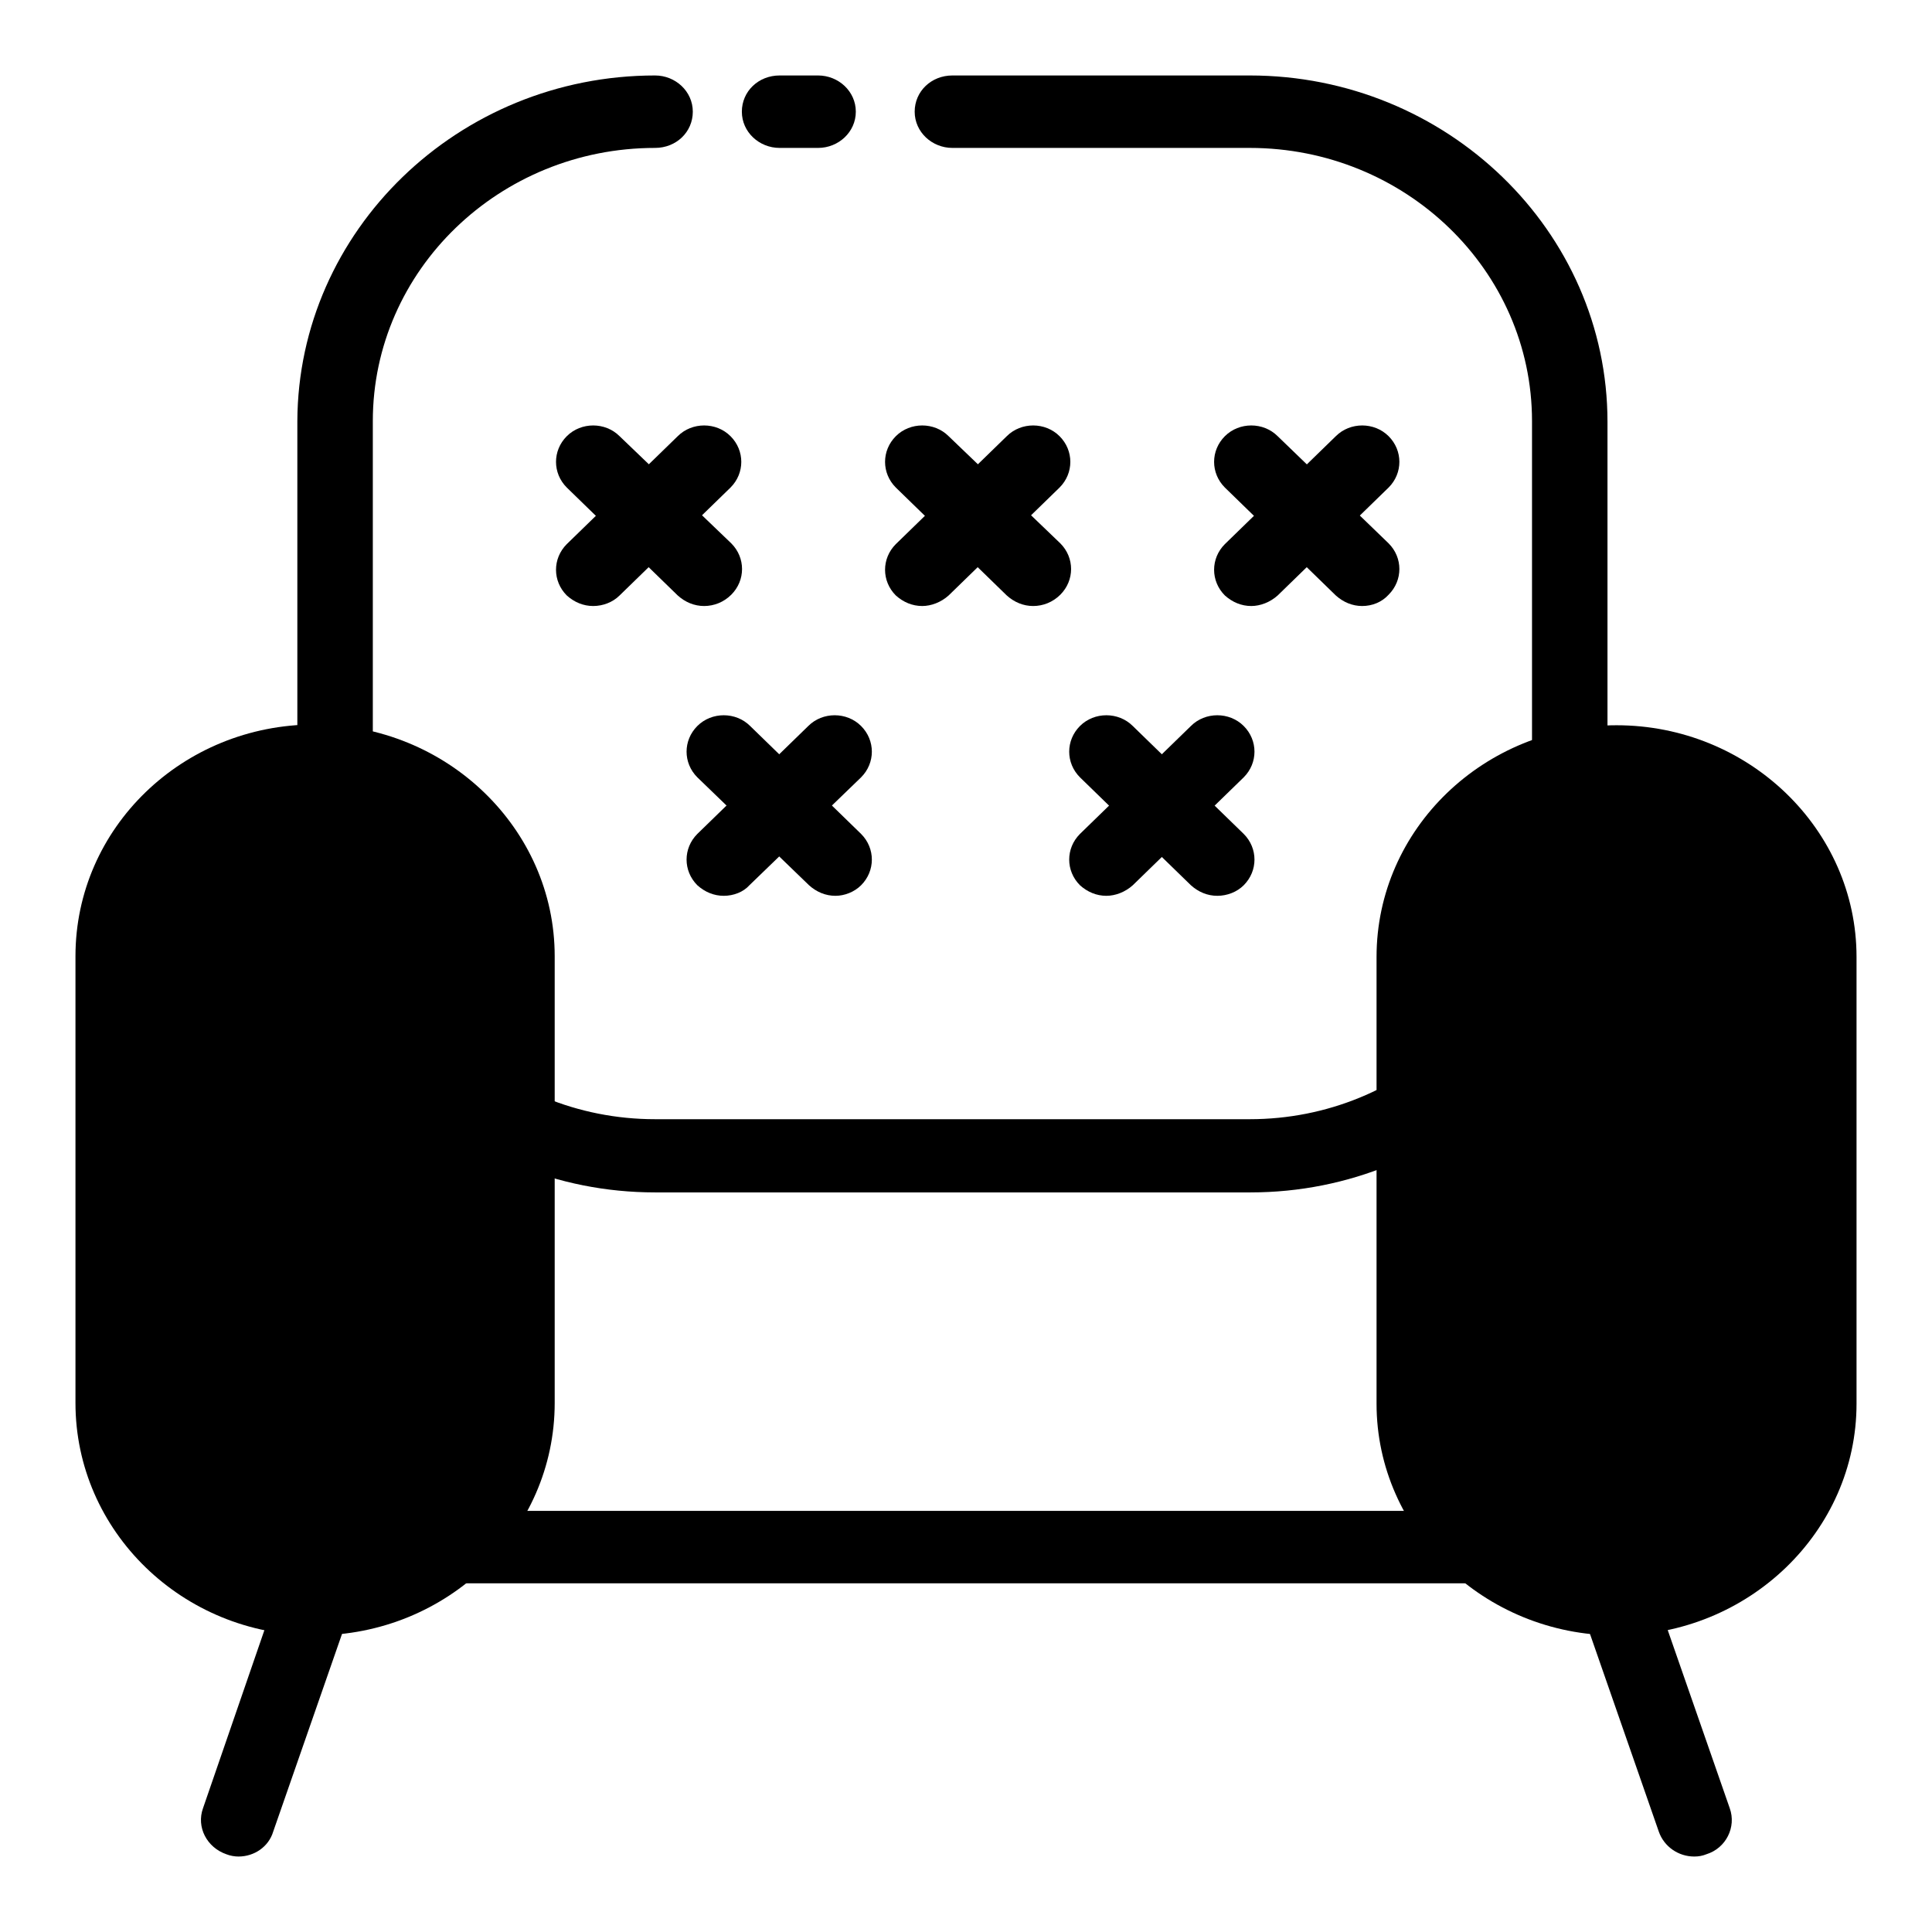
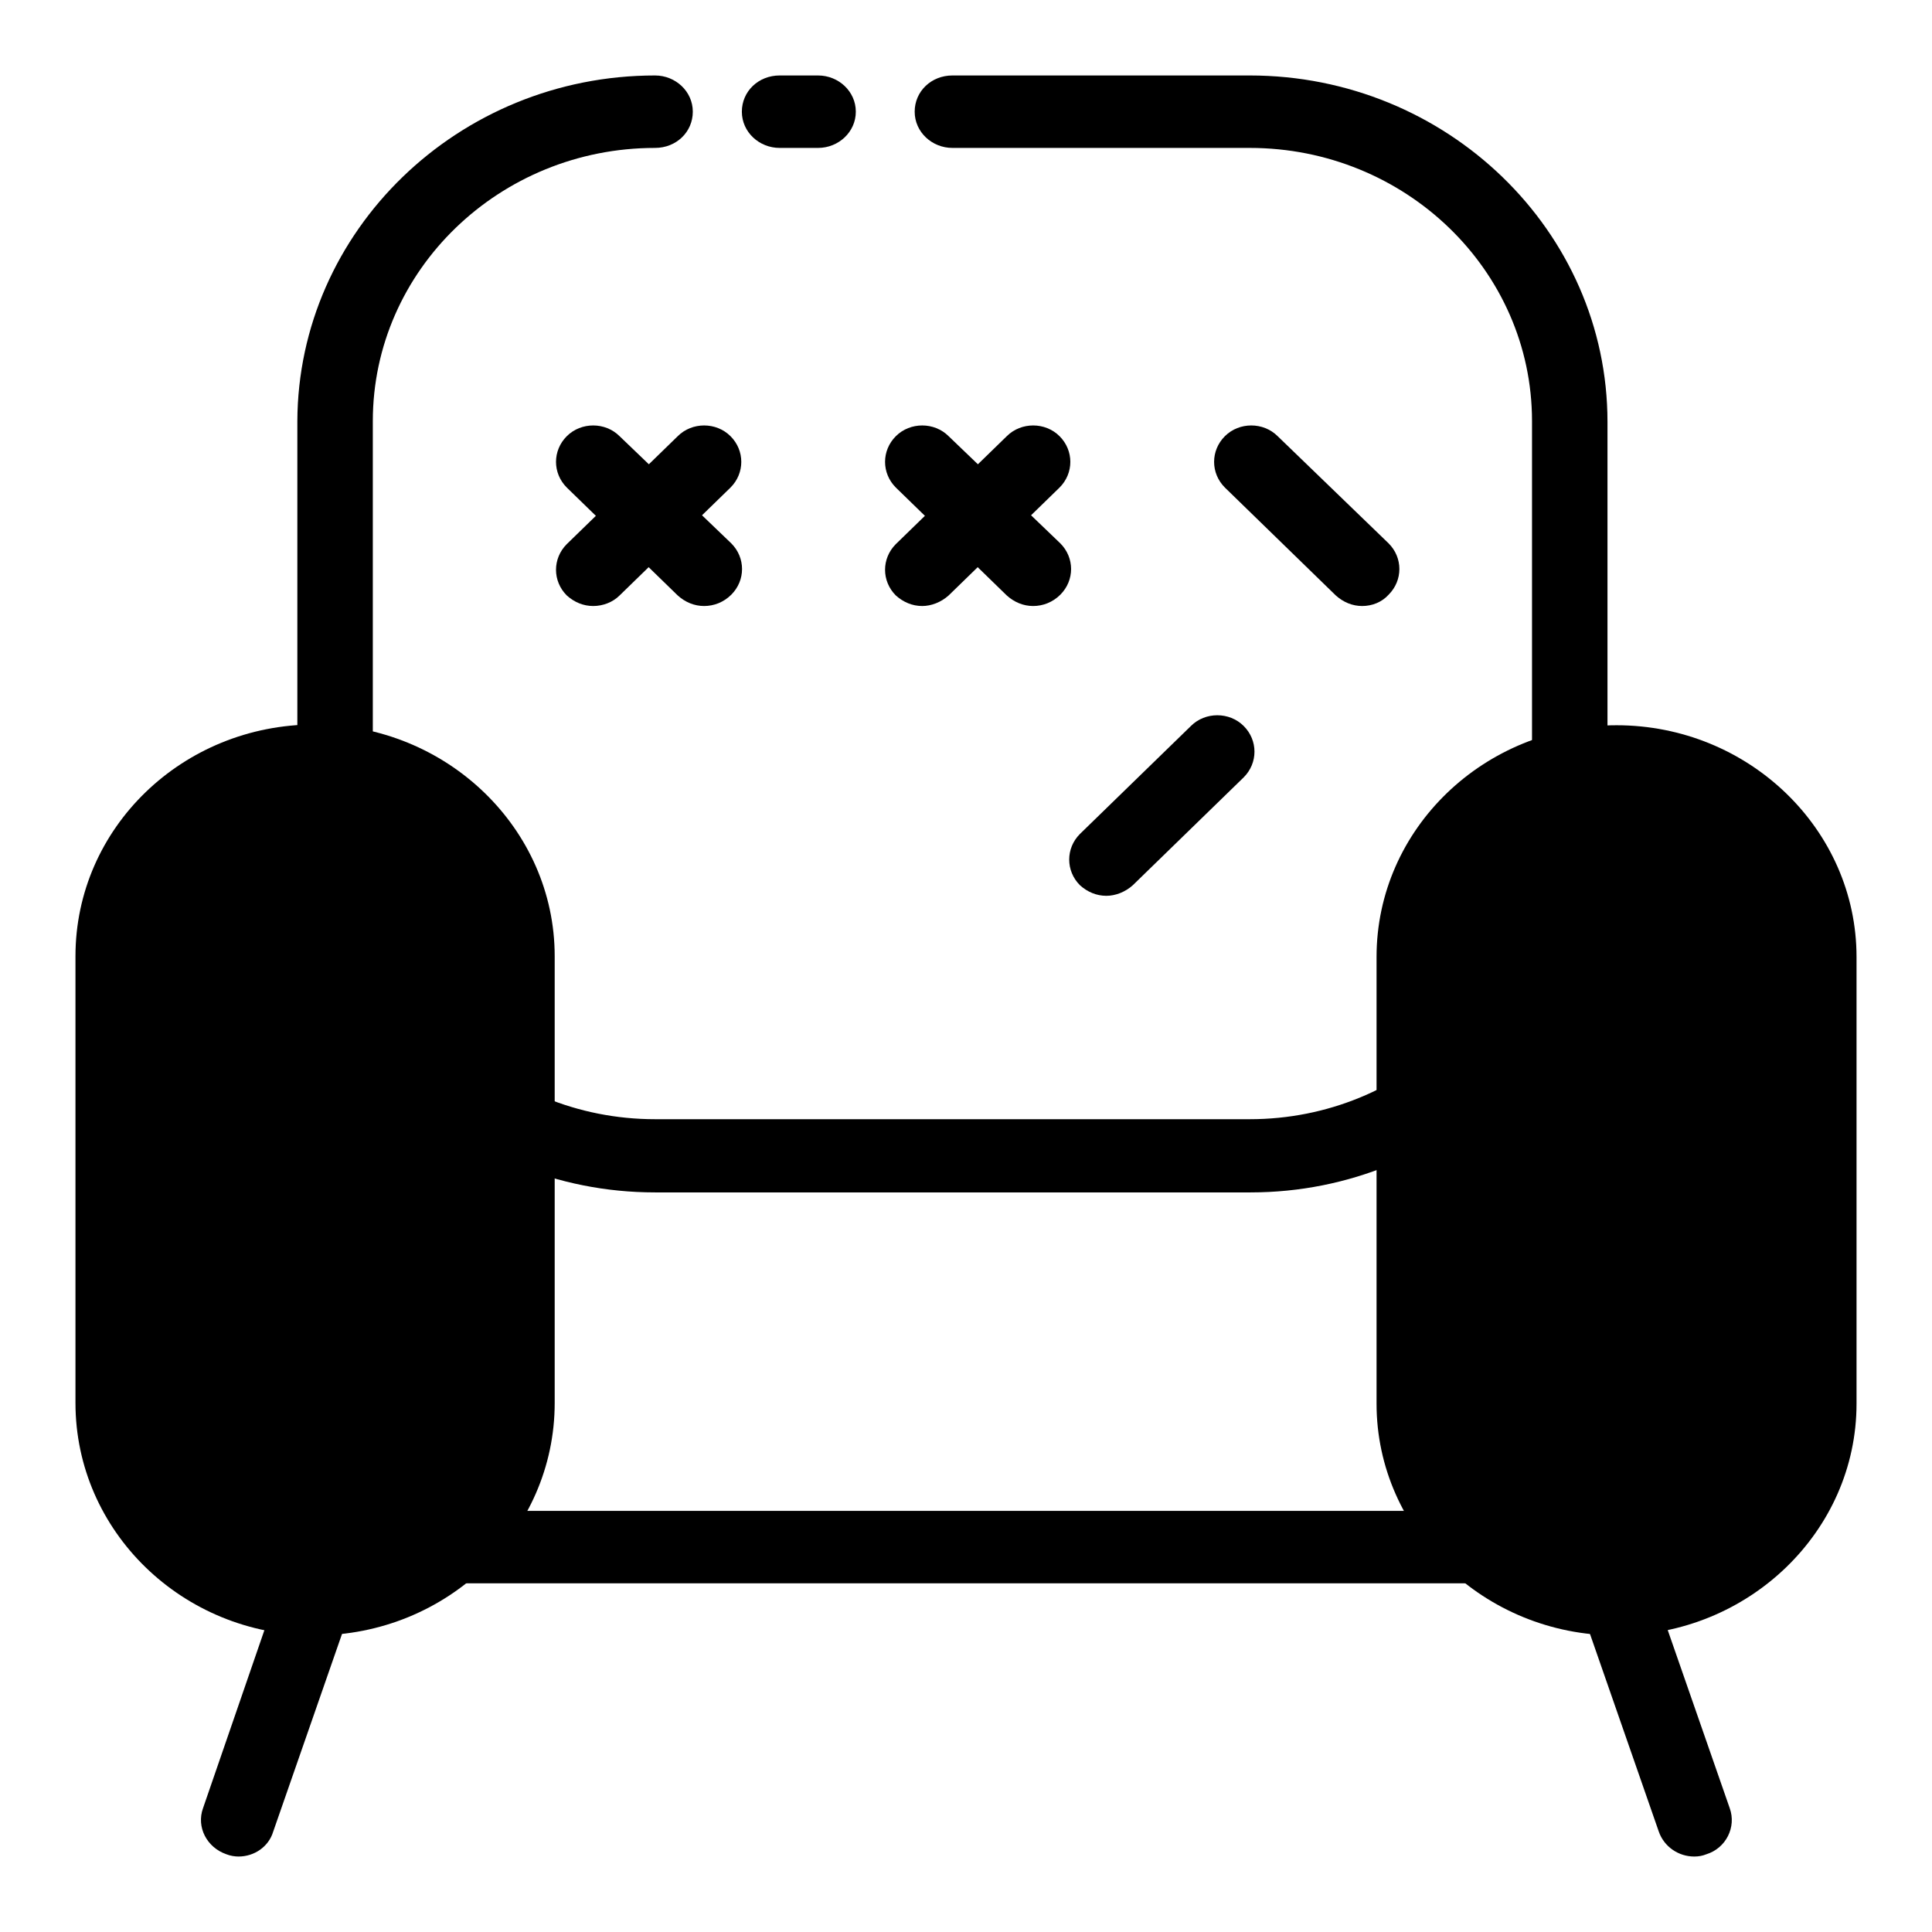
<svg xmlns="http://www.w3.org/2000/svg" version="1.1" x="0px" y="0px" viewBox="0 0 256 256" enable-background="new 0 0 256 256" xml:space="preserve">
  <g>
    <path fill="#000000" d="M214.2,209.8H41.7c-2.7,0-5-2.1-5-4.8c0-2.7,2.2-4.8,5-4.8h172.5c2.7,0,5,2.1,5,4.8 C219.2,207.7,217,209.8,214.2,209.8z M165.7,158H86.8c-26.1,0-47.4-20.6-47.4-45.9V55.8C39.5,30.6,60.7,10,86.8,10 c2.7,0,5,2.1,5,4.8s-2.2,4.8-5,4.8c-20.6,0-37.4,16.2-37.4,36.2v56.3c0,20,16.8,36.2,37.4,36.2h78.8c20.6,0,37.4-16.2,37.4-36.2 V55.8c0-20-16.8-36.2-37.4-36.2h-39.4c-2.7,0-5-2.1-5-4.8s2.2-4.8,5-4.8h39.4c26.1,0,47.4,20.6,47.4,45.9v56.3 C213,137.4,191.8,158,165.7,158L165.7,158z" />
    <path fill="#000000" d="M108.4,19.6h-5.1c-2.7,0-5-2.1-5-4.8s2.2-4.8,5-4.8h5.1c2.7,0,5,2.1,5,4.8S111.1,19.6,108.4,19.6z  M41.7,216.7c-17.5,0-31.7-13.8-31.7-30.8v-59.2c0-17,14.2-30.7,31.7-30.7c17.5,0,31.8,13.8,31.8,30.7v59.2 C73.5,202.9,59.3,216.7,41.7,216.7z" />
    <path fill="#000000" d="M41.7,105.6c-12,0-21.8,9.5-21.8,21.1v59.2c0,11.6,9.8,21.1,21.8,21.1c12,0,21.8-9.5,21.8-21.1v-59.2 C63.5,115.1,53.8,105.6,41.7,105.6z" />
    <path fill="#000000" d="M214.2,216.7c-17.5,0-31.8-13.8-31.8-30.7v-59.2c0-17,14.3-30.7,31.8-30.7c17.5,0,31.8,13.8,31.8,30.7v59.2 C246,202.9,231.7,216.7,214.2,216.7z" />
    <path fill="#000000" d="M214.2,105.6c-12,0-21.8,9.5-21.8,21.1v59.2c0,11.6,9.8,21.1,21.8,21.1s21.8-9.5,21.8-21.1v-59.2 C236,115.1,226.3,105.6,214.2,105.6z" />
    <path fill="#000000" d="M31.6,246c-0.5,0-1.1-0.1-1.6-0.3c-2.6-0.9-4-3.6-3.1-6.1L37,210.3c0.9-2.5,3.7-3.9,6.3-3 c2.6,0.9,4,3.6,3.1,6.1l-10.2,29.3C35.6,244.7,33.7,246,31.6,246z M224.5,246c-2.1,0-4-1.3-4.7-3.3l-10.2-29.3 c-0.9-2.5,0.5-5.3,3.1-6.1c2.6-0.8,5.4,0.5,6.3,3l10.2,29.3c0.9,2.5-0.5,5.3-3.1,6.1C225.6,245.9,225.1,246,224.5,246L224.5,246z  M93.3,80.3c-1.3,0-2.5-0.5-3.5-1.4L75.1,64.6c-1.9-1.9-1.9-4.9,0-6.8c1.9-1.9,5.1-1.9,7,0L96.9,72c1.9,1.9,1.9,4.9,0,6.8 C95.9,79.8,94.6,80.3,93.3,80.3z" />
    <path fill="#000000" d="M78.6,80.3c-1.3,0-2.5-0.5-3.5-1.4c-1.9-1.9-1.9-4.9,0-6.8l14.7-14.3c1.9-1.9,5.1-1.9,7,0 c1.9,1.9,1.9,4.9,0,6.8L82.1,78.9C81.2,79.8,79.9,80.3,78.6,80.3z M136.9,80.3c-1.3,0-2.5-0.5-3.5-1.4l-14.7-14.3 c-1.9-1.9-1.9-4.9,0-6.8c1.9-1.9,5.1-1.9,7,0L140.5,72c1.9,1.9,1.9,4.9,0,6.8C139.5,79.8,138.2,80.3,136.9,80.3z" />
    <path fill="#000000" d="M122.2,80.3c-1.3,0-2.5-0.5-3.5-1.4c-1.9-1.9-1.9-4.9,0-6.8l14.7-14.3c1.9-1.9,5.1-1.9,7,0 c1.9,1.9,1.9,4.9,0,6.8l-14.7,14.3C124.7,79.8,123.4,80.3,122.2,80.3z M180.5,80.3c-1.3,0-2.5-0.5-3.5-1.4l-14.7-14.3 c-1.9-1.9-1.9-4.9,0-6.8c1.9-1.9,5.1-1.9,7,0L184,72c1.9,1.9,1.9,4.9,0,6.8C183.1,79.8,181.8,80.3,180.5,80.3z" />
-     <path fill="#000000" d="M165.8,80.3c-1.3,0-2.5-0.5-3.5-1.4c-1.9-1.9-1.9-4.9,0-6.8L177,57.8c1.9-1.9,5.1-1.9,7,0 c1.9,1.9,1.9,4.9,0,6.8l-14.7,14.3C168.3,79.8,167,80.3,165.8,80.3z" />
-     <path fill="#000000" d="M110.7,118.7c-1.3,0-2.5-0.5-3.5-1.4L92.4,103c-1.9-1.9-1.9-4.9,0-6.8c1.9-1.9,5.1-1.9,7,0l14.7,14.3 c1.9,1.9,1.9,4.9,0,6.8C113.2,118.2,111.9,118.7,110.7,118.7z" />
-     <path fill="#000000" d="M95.9,118.7c-1.3,0-2.5-0.5-3.5-1.4c-1.9-1.9-1.9-4.9,0-6.8l14.7-14.3c1.9-1.9,5.1-1.9,7,0 c1.9,1.9,1.9,4.9,0,6.8l-14.8,14.3C98.5,118.2,97.2,118.7,95.9,118.7z" />
-     <path fill="#000000" d="M161.3,118.7c-1.3,0-2.5-0.5-3.5-1.4L143.1,103c-1.9-1.9-1.9-4.9,0-6.8c1.9-1.9,5.1-1.9,7,0l14.7,14.3 c1.9,1.9,1.9,4.9,0,6.8C163.9,118.2,162.6,118.7,161.3,118.7z" />
    <path fill="#000000" d="M146.6,118.7c-1.3,0-2.5-0.5-3.5-1.4c-1.9-1.9-1.9-4.9,0-6.8l14.7-14.3c1.9-1.9,5.1-1.9,7,0 c1.9,1.9,1.9,4.9,0,6.8l-14.7,14.3C149.1,118.2,147.8,118.7,146.6,118.7L146.6,118.7z" />
  </g>
</svg>